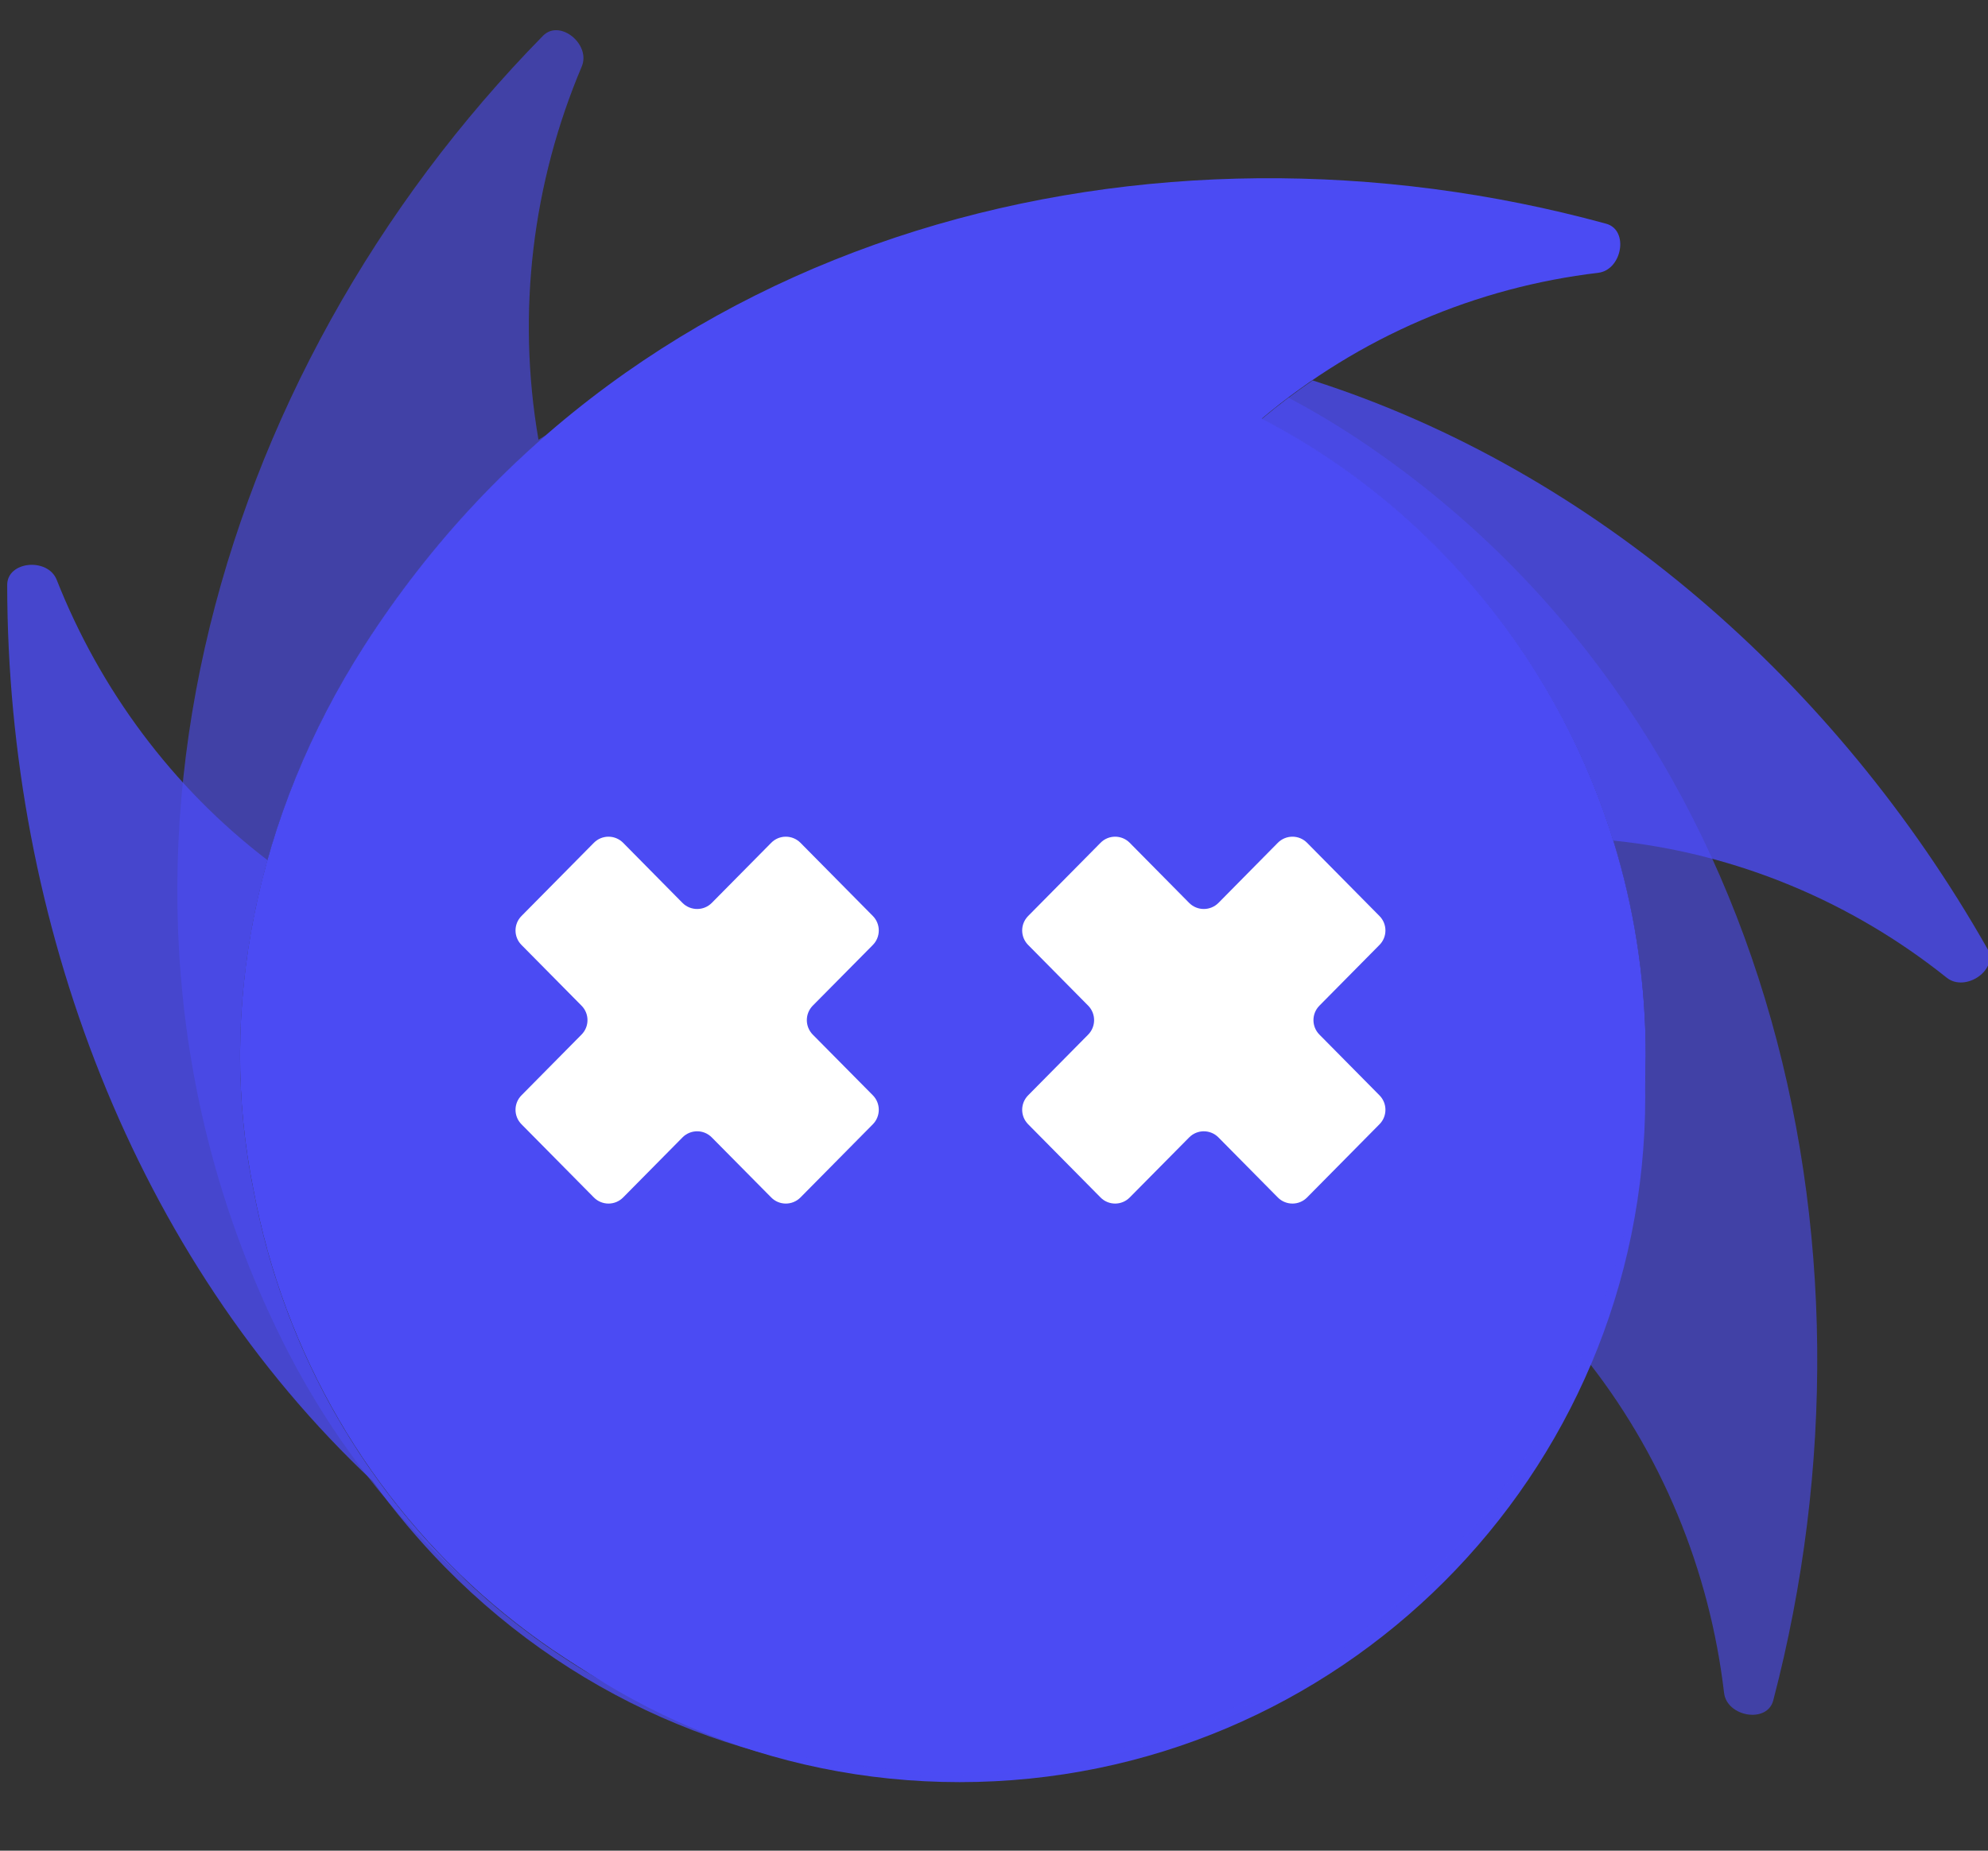
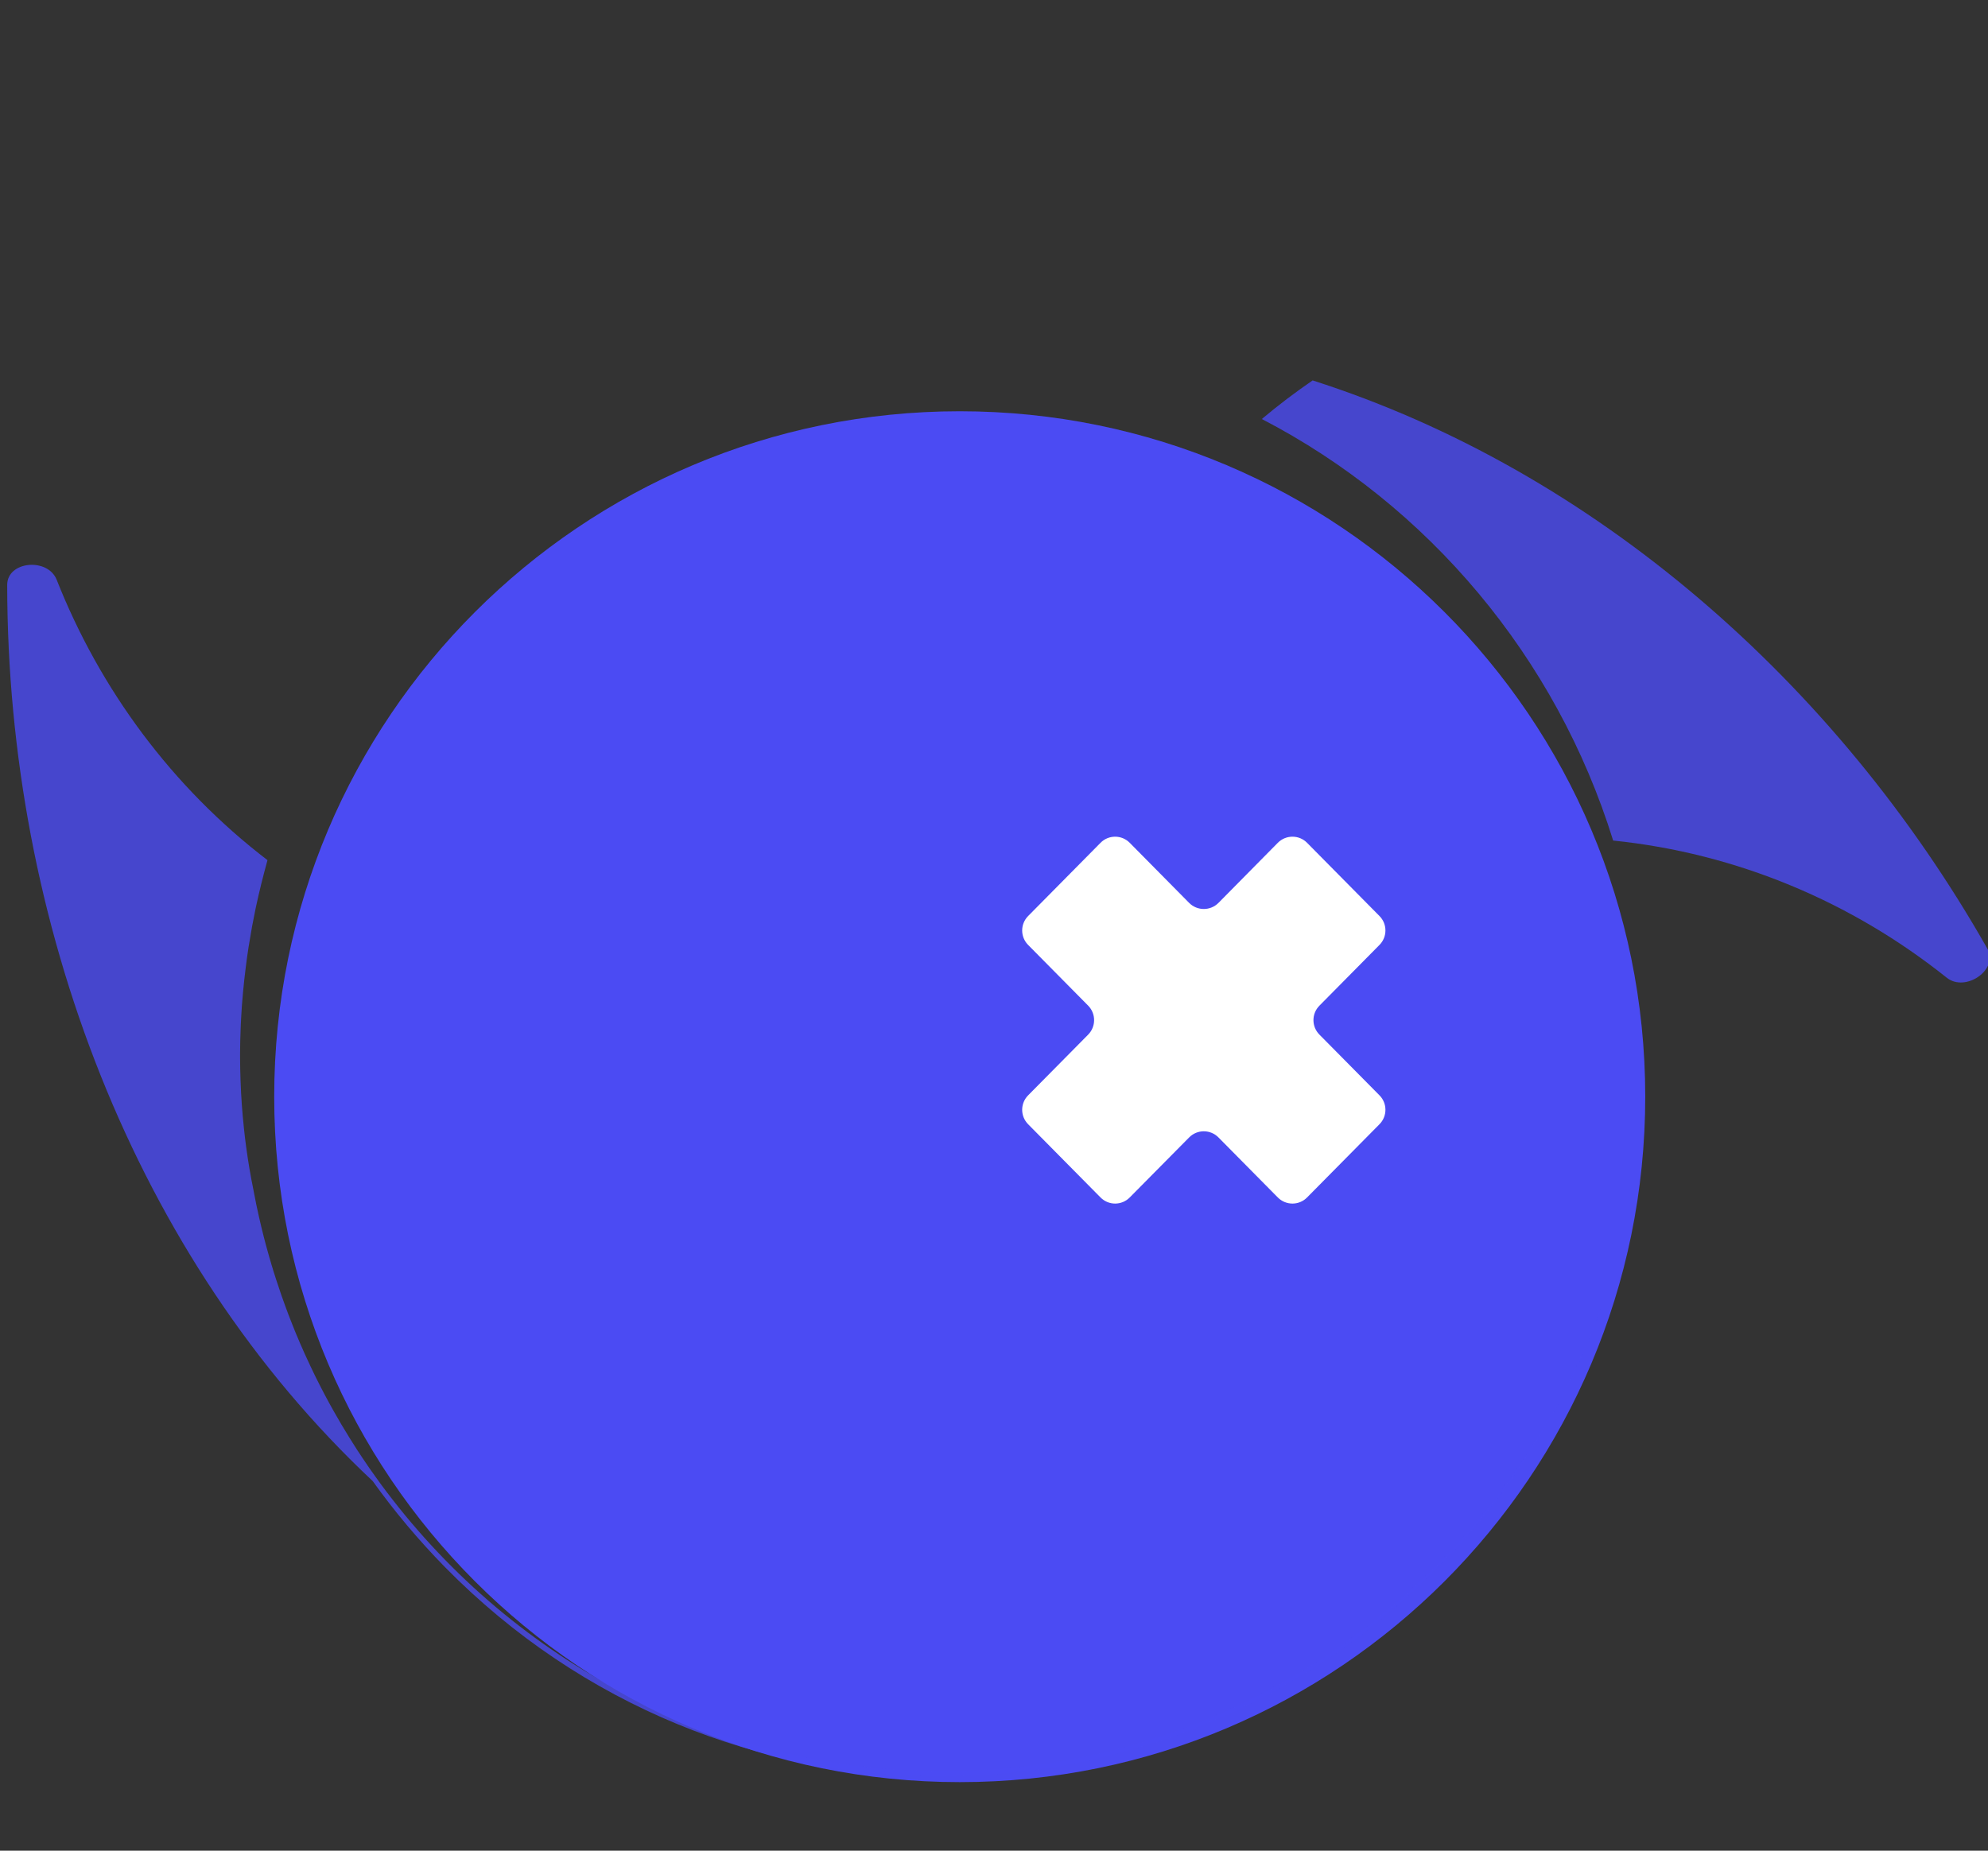
<svg xmlns="http://www.w3.org/2000/svg" width="29" height="27" viewBox="0 0 29 27" fill="none">
  <rect x="0" y="0" width="29" height="27" fill="#333333" stroke="none" />
  <g clip-path="url(#clip0_4473_25555)">
    <path d="M14 26C19.523 26 24 21.523 24 16C24 10.477 19.523 6 14 6C8.477 6 4 10.477 4 16C4 21.523 8.477 26 14 26Z" fill="#4B4BF3" />
-     <path opacity="0.6" fill-rule="evenodd" clip-rule="evenodd" d="M6.815 23.074C5.733 22.138 4.81 20.948 4.118 19.557C0.88 13.049 3.075 5.457 7.921 0.522C8.167 0.272 8.623 0.648 8.486 0.971C7.774 2.654 7.532 4.542 7.855 6.415C7.897 6.389 7.939 6.364 7.981 6.339C7.472 6.781 6.989 7.263 6.537 7.787L6.537 7.788L6.533 7.791C6.485 7.847 6.436 7.904 6.388 7.962C6.372 7.981 6.356 8.001 6.339 8.02L6.388 7.962C6.287 8.083 6.188 8.205 6.09 8.33C6.073 8.353 6.055 8.376 6.037 8.399L6.09 8.33C6.057 8.373 6.024 8.416 5.991 8.459L6.037 8.399C5.996 8.453 5.954 8.507 5.914 8.561L5.991 8.459C5.953 8.509 5.915 8.559 5.877 8.61L5.914 8.561C5.874 8.614 5.835 8.666 5.797 8.72L5.877 8.61C5.834 8.668 5.791 8.727 5.749 8.786L5.797 8.72C5.76 8.771 5.723 8.822 5.686 8.874L5.749 8.786C5.707 8.844 5.665 8.903 5.624 8.962L5.686 8.874C5.649 8.926 5.613 8.978 5.576 9.031L5.624 8.962C5.593 9.007 5.562 9.052 5.531 9.097L5.576 9.031C5.535 9.091 5.495 9.15 5.455 9.21L5.531 9.097C5.493 9.154 5.455 9.21 5.417 9.267L5.455 9.21C5.407 9.283 5.359 9.356 5.312 9.429L5.219 9.576C5.21 9.591 5.2 9.606 5.191 9.621C5.13 9.72 5.071 9.82 5.013 9.92C5.003 9.937 4.993 9.955 4.983 9.972L5.013 9.92C4.946 10.037 4.881 10.154 4.818 10.273C4.811 10.286 4.803 10.3 4.796 10.314L4.818 10.273C4.755 10.391 4.694 10.51 4.636 10.629C4.626 10.649 4.617 10.669 4.607 10.689L4.636 10.629C4.604 10.694 4.573 10.759 4.543 10.824L4.538 10.836C3.555 12.95 3.264 15.237 3.697 17.36C4.113 19.601 5.233 21.588 6.815 23.074ZM25.867 24.809C25.778 25.148 25.191 25.047 25.15 24.698C24.94 22.914 24.241 21.191 23.079 19.753C23.675 18.431 24.007 16.96 24.007 15.411C24.007 11.353 21.73 7.837 18.407 6.113C18.535 6.006 18.664 5.903 18.796 5.803C19.139 5.984 19.476 6.184 19.806 6.403C25.803 10.388 27.633 18.072 25.867 24.809Z" fill="#4B4BF3" />
-     <path opacity="0.8" fill-rule="evenodd" clip-rule="evenodd" d="M28.99 13.839C29.163 14.144 28.672 14.483 28.398 14.264C27.018 13.161 25.339 12.448 23.532 12.263C22.7 9.583 20.832 7.371 18.407 6.113C18.646 5.912 18.894 5.724 19.148 5.55C23.253 6.863 26.785 9.954 28.99 13.839ZM6.49 22.862C6.102 22.466 5.751 22.047 5.437 21.608C1.961 18.349 0.109 13.45 0.105 8.535C0.104 8.184 0.698 8.132 0.827 8.459C1.458 10.056 2.507 11.481 3.902 12.549C3.838 12.78 3.781 13.011 3.731 13.243C3.73 13.251 3.728 13.258 3.727 13.265L3.731 13.243C3.713 13.332 3.695 13.422 3.678 13.511C3.676 13.524 3.674 13.536 3.671 13.549L3.678 13.511C3.66 13.611 3.643 13.711 3.627 13.811C3.611 13.914 3.596 14.017 3.584 14.12C3.569 14.239 3.556 14.358 3.545 14.477C3.543 14.501 3.54 14.525 3.538 14.549L3.545 14.477C3.54 14.528 3.536 14.58 3.532 14.631L3.538 14.549C3.534 14.598 3.53 14.648 3.527 14.698L3.519 14.828C3.517 14.866 3.515 14.904 3.513 14.941C3.512 14.967 3.511 14.993 3.51 15.018C3.505 15.132 3.503 15.246 3.502 15.359C3.502 15.388 3.502 15.417 3.502 15.446C3.503 15.552 3.505 15.659 3.509 15.765C3.517 16 3.534 16.235 3.559 16.467C3.568 16.559 3.58 16.65 3.592 16.741C3.62 16.949 3.655 17.155 3.697 17.36C3.71 17.432 3.724 17.504 3.739 17.575C3.763 17.69 3.789 17.804 3.816 17.917C3.822 17.943 3.829 17.969 3.835 17.995L3.816 17.917C3.828 17.967 3.841 18.018 3.854 18.068L3.835 17.995C3.846 18.038 3.857 18.08 3.868 18.123L3.854 18.068C3.866 18.115 3.879 18.162 3.891 18.209L3.868 18.123C3.882 18.175 3.896 18.227 3.911 18.279L3.891 18.209C3.904 18.253 3.916 18.298 3.929 18.342L3.911 18.279C3.922 18.318 3.933 18.357 3.944 18.396L3.929 18.342C3.941 18.386 3.954 18.429 3.967 18.473L3.944 18.396C3.96 18.448 3.975 18.5 3.991 18.551L3.967 18.473C3.981 18.517 3.994 18.562 4.008 18.607L3.991 18.551C4.003 18.589 4.015 18.627 4.027 18.664L4.008 18.607C4.04 18.706 4.073 18.805 4.107 18.903C4.111 18.913 4.114 18.923 4.118 18.933L4.107 18.903C4.121 18.943 4.135 18.983 4.15 19.023L4.118 18.933C4.133 18.978 4.149 19.022 4.166 19.067L4.15 19.023C4.166 19.067 4.182 19.11 4.198 19.154L4.166 19.067C4.183 19.115 4.202 19.164 4.22 19.212L4.198 19.154C4.214 19.196 4.23 19.238 4.247 19.28L4.22 19.212C4.239 19.26 4.258 19.308 4.277 19.355L4.247 19.28C4.264 19.325 4.283 19.371 4.301 19.416L4.277 19.355C4.293 19.396 4.309 19.436 4.326 19.476L4.301 19.416C4.321 19.463 4.34 19.511 4.36 19.558L4.326 19.476C4.342 19.515 4.358 19.553 4.375 19.591L4.36 19.558C4.378 19.598 4.395 19.638 4.412 19.678L4.375 19.591C4.395 19.638 4.415 19.685 4.436 19.731L4.412 19.678C4.429 19.714 4.445 19.751 4.462 19.788L4.436 19.731C4.455 19.774 4.474 19.816 4.494 19.858L4.462 19.788C4.505 19.882 4.549 19.975 4.594 20.068C4.601 20.082 4.609 20.097 4.616 20.112L4.594 20.068C4.609 20.098 4.624 20.127 4.638 20.157L4.616 20.112C4.656 20.192 4.697 20.273 4.739 20.352C4.816 20.498 4.897 20.641 4.98 20.782C5.055 20.908 5.132 21.032 5.211 21.155C5.222 21.171 5.232 21.187 5.243 21.203C5.256 21.222 5.268 21.241 5.281 21.261L5.243 21.203C5.267 21.239 5.291 21.276 5.315 21.312L5.281 21.261C5.308 21.301 5.335 21.341 5.363 21.381L5.315 21.312C5.367 21.389 5.42 21.465 5.475 21.541C5.491 21.564 5.508 21.587 5.525 21.61L5.475 21.541C5.502 21.579 5.529 21.617 5.557 21.655L5.525 21.61C5.547 21.641 5.569 21.671 5.591 21.701L5.557 21.655C5.584 21.691 5.611 21.728 5.639 21.764L5.591 21.701C5.622 21.743 5.654 21.784 5.685 21.826L5.639 21.764C7.512 24.242 10.454 25.839 13.763 25.839C18.148 25.839 21.89 23.034 23.351 19.09C22.855 20.466 22.064 21.757 20.978 22.862C16.978 26.934 10.491 26.934 6.49 22.862Z" fill="#4B4BF3" />
-     <path fill-rule="evenodd" clip-rule="evenodd" d="M13.762 25.832C8.759 25.832 4.594 22.181 3.697 17.354C3.167 14.751 3.723 11.9 5.312 9.423C9.234 3.308 16.803 1.449 23.43 3.264C23.767 3.356 23.662 3.938 23.315 3.98C21.543 4.19 19.832 4.908 18.407 6.107C21.731 7.831 24.007 11.347 24.007 15.404C24.007 21.164 19.42 25.832 13.762 25.832ZM13.766 23.196C17.993 23.196 21.419 19.708 21.419 15.405C21.419 11.103 17.993 7.615 13.766 7.615C9.539 7.615 6.113 11.103 6.113 15.405C6.113 19.708 9.539 23.196 13.766 23.196Z" fill="#4B4BF3" />
+     <path opacity="0.8" fill-rule="evenodd" clip-rule="evenodd" d="M28.99 13.839C29.163 14.144 28.672 14.483 28.398 14.264C27.018 13.161 25.339 12.448 23.532 12.263C22.7 9.583 20.832 7.371 18.407 6.113C18.646 5.912 18.894 5.724 19.148 5.55C23.253 6.863 26.785 9.954 28.99 13.839ZM6.49 22.862C6.102 22.466 5.751 22.047 5.437 21.608C1.961 18.349 0.109 13.45 0.105 8.535C0.104 8.184 0.698 8.132 0.827 8.459C1.458 10.056 2.507 11.481 3.902 12.549C3.838 12.78 3.781 13.011 3.731 13.243C3.73 13.251 3.728 13.258 3.727 13.265L3.731 13.243C3.713 13.332 3.695 13.422 3.678 13.511C3.676 13.524 3.674 13.536 3.671 13.549L3.678 13.511C3.66 13.611 3.643 13.711 3.627 13.811C3.611 13.914 3.596 14.017 3.584 14.12C3.569 14.239 3.556 14.358 3.545 14.477C3.543 14.501 3.54 14.525 3.538 14.549L3.545 14.477C3.54 14.528 3.536 14.58 3.532 14.631L3.538 14.549C3.534 14.598 3.53 14.648 3.527 14.698L3.519 14.828C3.517 14.866 3.515 14.904 3.513 14.941C3.512 14.967 3.511 14.993 3.51 15.018C3.505 15.132 3.503 15.246 3.502 15.359C3.502 15.388 3.502 15.417 3.502 15.446C3.503 15.552 3.505 15.659 3.509 15.765C3.517 16 3.534 16.235 3.559 16.467C3.568 16.559 3.58 16.65 3.592 16.741C3.62 16.949 3.655 17.155 3.697 17.36C3.71 17.432 3.724 17.504 3.739 17.575C3.763 17.69 3.789 17.804 3.816 17.917C3.822 17.943 3.829 17.969 3.835 17.995L3.816 17.917C3.828 17.967 3.841 18.018 3.854 18.068L3.835 17.995C3.846 18.038 3.857 18.08 3.868 18.123L3.854 18.068C3.866 18.115 3.879 18.162 3.891 18.209L3.868 18.123C3.882 18.175 3.896 18.227 3.911 18.279L3.891 18.209C3.904 18.253 3.916 18.298 3.929 18.342L3.911 18.279C3.922 18.318 3.933 18.357 3.944 18.396L3.929 18.342C3.941 18.386 3.954 18.429 3.967 18.473L3.944 18.396C3.96 18.448 3.975 18.5 3.991 18.551L3.967 18.473C3.981 18.517 3.994 18.562 4.008 18.607L3.991 18.551C4.003 18.589 4.015 18.627 4.027 18.664L4.008 18.607C4.04 18.706 4.073 18.805 4.107 18.903C4.111 18.913 4.114 18.923 4.118 18.933L4.107 18.903C4.121 18.943 4.135 18.983 4.15 19.023L4.118 18.933C4.133 18.978 4.149 19.022 4.166 19.067L4.15 19.023C4.166 19.067 4.182 19.11 4.198 19.154L4.166 19.067C4.183 19.115 4.202 19.164 4.22 19.212L4.198 19.154C4.214 19.196 4.23 19.238 4.247 19.28L4.22 19.212C4.239 19.26 4.258 19.308 4.277 19.355L4.247 19.28C4.264 19.325 4.283 19.371 4.301 19.416L4.277 19.355L4.301 19.416C4.321 19.463 4.34 19.511 4.36 19.558L4.326 19.476C4.342 19.515 4.358 19.553 4.375 19.591L4.36 19.558C4.378 19.598 4.395 19.638 4.412 19.678L4.375 19.591C4.395 19.638 4.415 19.685 4.436 19.731L4.412 19.678C4.429 19.714 4.445 19.751 4.462 19.788L4.436 19.731C4.455 19.774 4.474 19.816 4.494 19.858L4.462 19.788C4.505 19.882 4.549 19.975 4.594 20.068C4.601 20.082 4.609 20.097 4.616 20.112L4.594 20.068C4.609 20.098 4.624 20.127 4.638 20.157L4.616 20.112C4.656 20.192 4.697 20.273 4.739 20.352C4.816 20.498 4.897 20.641 4.98 20.782C5.055 20.908 5.132 21.032 5.211 21.155C5.222 21.171 5.232 21.187 5.243 21.203C5.256 21.222 5.268 21.241 5.281 21.261L5.243 21.203C5.267 21.239 5.291 21.276 5.315 21.312L5.281 21.261C5.308 21.301 5.335 21.341 5.363 21.381L5.315 21.312C5.367 21.389 5.42 21.465 5.475 21.541C5.491 21.564 5.508 21.587 5.525 21.61L5.475 21.541C5.502 21.579 5.529 21.617 5.557 21.655L5.525 21.61C5.547 21.641 5.569 21.671 5.591 21.701L5.557 21.655C5.584 21.691 5.611 21.728 5.639 21.764L5.591 21.701C5.622 21.743 5.654 21.784 5.685 21.826L5.639 21.764C7.512 24.242 10.454 25.839 13.763 25.839C18.148 25.839 21.89 23.034 23.351 19.09C22.855 20.466 22.064 21.757 20.978 22.862C16.978 26.934 10.491 26.934 6.49 22.862Z" fill="#4B4BF3" />
    <path d="M14.998 15.98C14.882 16.097 14.882 16.285 14.998 16.402L16.054 17.47C16.171 17.589 16.363 17.589 16.48 17.47L17.347 16.594C17.465 16.475 17.656 16.475 17.774 16.594L18.64 17.47C18.758 17.589 18.95 17.589 19.067 17.47L20.123 16.402C20.239 16.285 20.239 16.097 20.123 15.98L19.247 15.094C19.131 14.977 19.131 14.789 19.247 14.672L20.123 13.786C20.239 13.669 20.239 13.481 20.123 13.364L19.067 12.296C18.95 12.177 18.758 12.177 18.64 12.296L17.774 13.173C17.656 13.291 17.465 13.291 17.347 13.173L16.48 12.296C16.363 12.177 16.171 12.177 16.054 12.296L14.998 13.364C14.882 13.481 14.882 13.669 14.998 13.786L15.874 14.672C15.989 14.789 15.989 14.977 15.874 15.094L14.998 15.98Z" fill="white" />
-     <path d="M7.607 15.98C7.491 16.097 7.491 16.285 7.607 16.402L8.663 17.47C8.781 17.589 8.972 17.589 9.09 17.47L9.956 16.594C10.074 16.475 10.266 16.475 10.383 16.594L11.25 17.47C11.367 17.589 11.559 17.589 11.677 17.47L12.733 16.402C12.848 16.285 12.848 16.097 12.733 15.98L11.856 15.094C11.741 14.977 11.741 14.789 11.856 14.672L12.733 13.786C12.848 13.669 12.848 13.481 12.733 13.364L11.677 12.296C11.559 12.177 11.367 12.177 11.25 12.296L10.383 13.173C10.266 13.291 10.074 13.291 9.956 13.173L9.09 12.296C8.972 12.177 8.781 12.177 8.663 12.296L7.607 13.364C7.491 13.481 7.491 13.669 7.607 13.786L8.483 14.672C8.599 14.789 8.599 14.977 8.483 15.094L7.607 15.98Z" fill="white" />
  </g>
  <defs>
    <clipPath id="clip0_4473_25555">
      <rect width="29" height="27" fill="white" />
    </clipPath>
  </defs>
</svg>